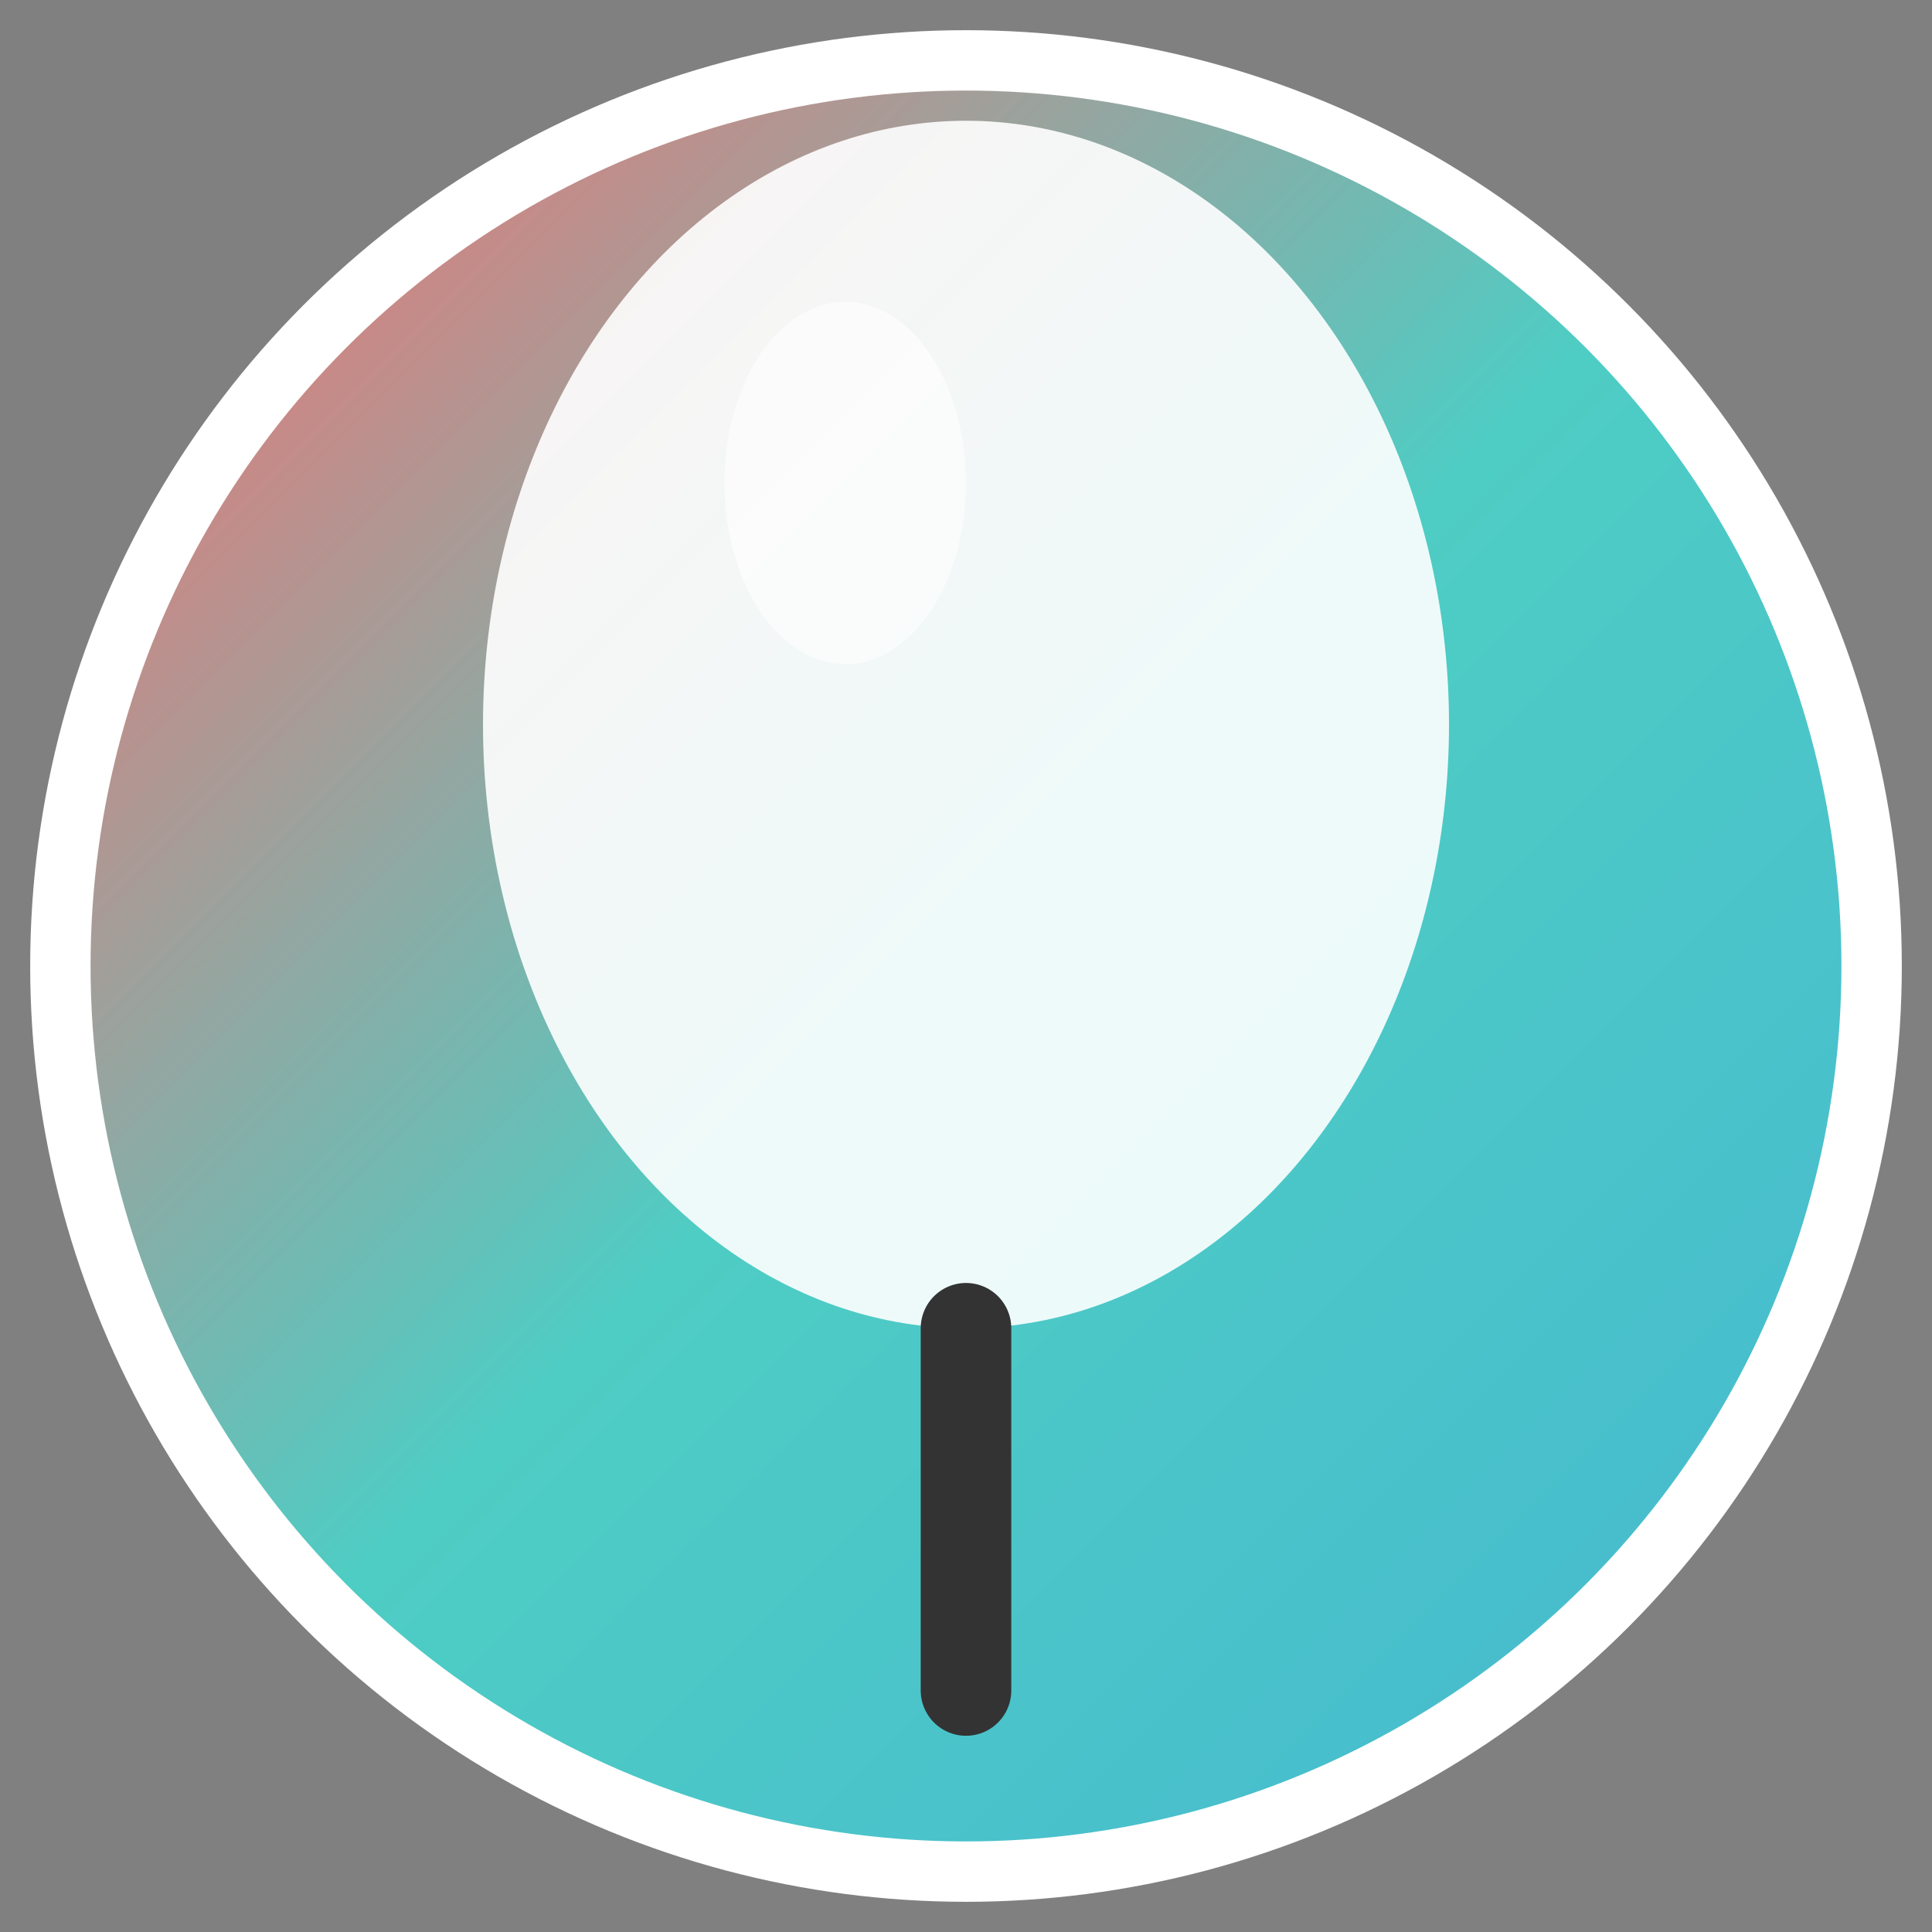
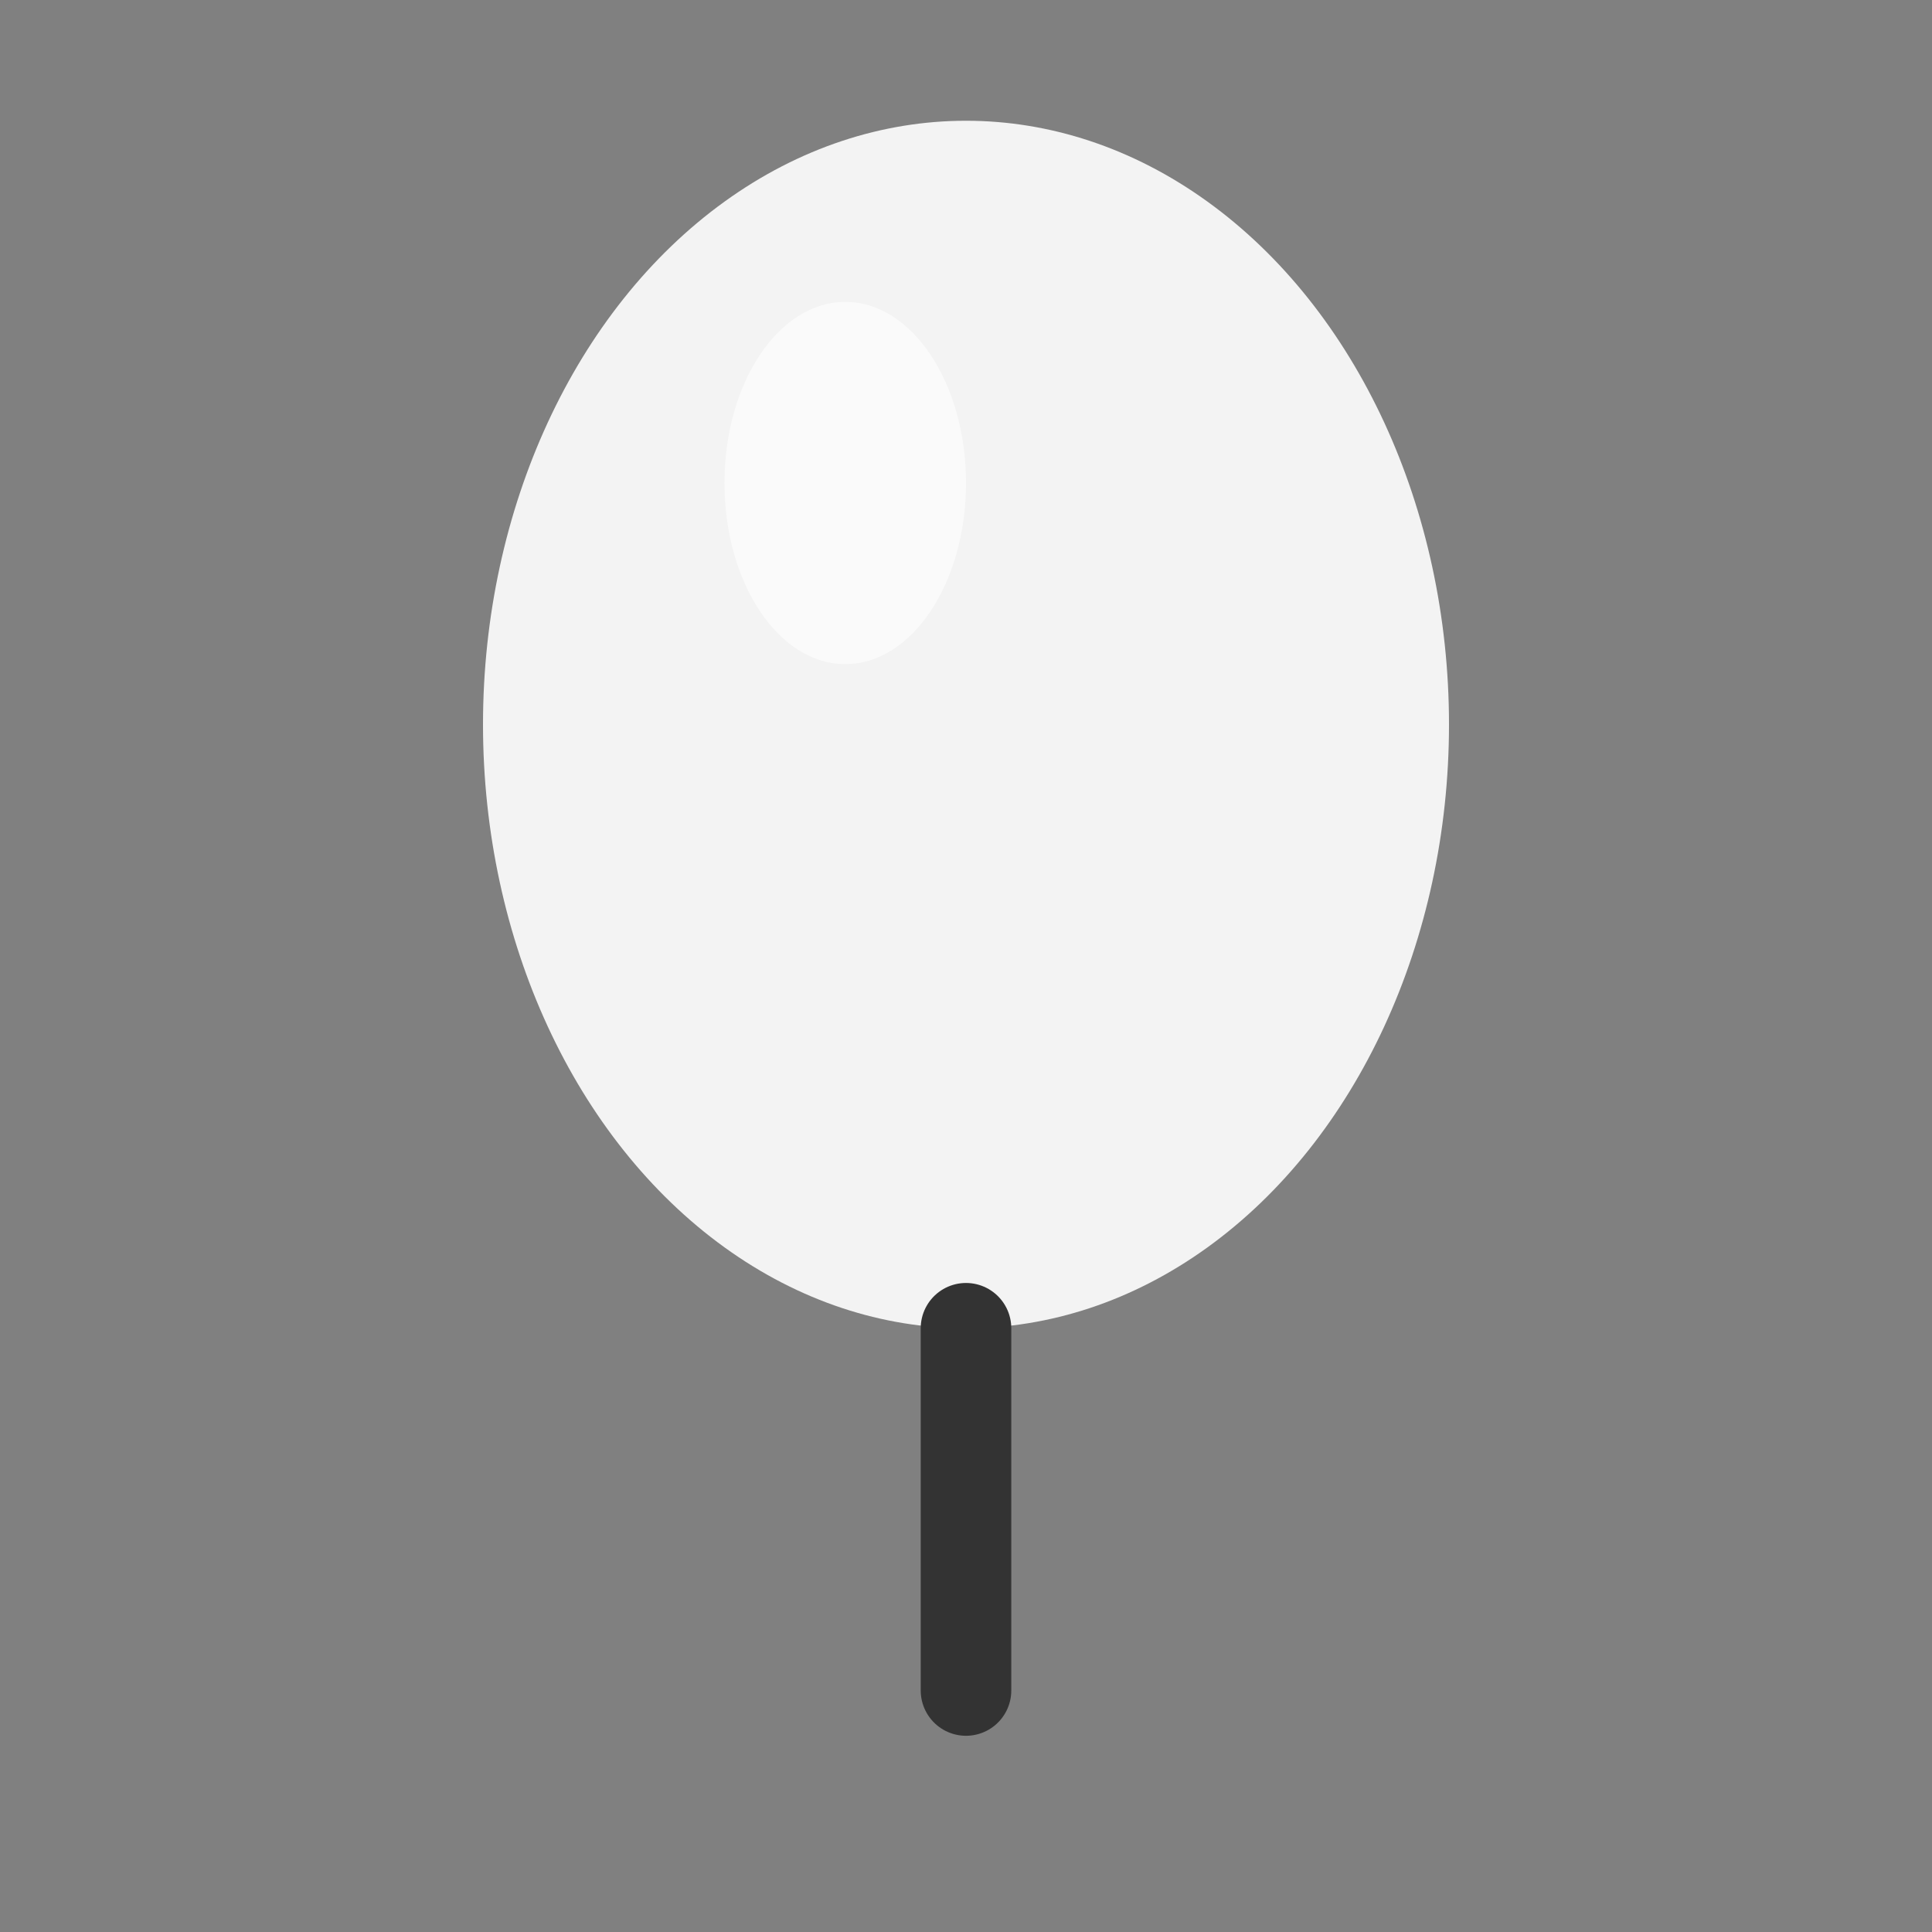
<svg xmlns="http://www.w3.org/2000/svg" viewBox="0 0 32 32" width="32" height="32">
  <rect x="0" y="0" width="32" height="32" fill="#808080" stroke="none" />
  <defs>
    <linearGradient id="balloonGradient" x1="0%" y1="0%" x2="100%" y2="100%">
      <stop offset="0%" style="stop-color:#ff6b6b;stop-opacity:1" />
      <stop offset="50%" style="stop-color:#4ecdc4;stop-opacity:1" />
      <stop offset="100%" style="stop-color:#45b7d1;stop-opacity:1" />
    </linearGradient>
  </defs>
-   <circle cx="16" cy="16" r="15" fill="url(#balloonGradient)" stroke="#fff" stroke-width="1" />
  <ellipse cx="16" cy="12" rx="8" ry="10" fill="#fff" opacity="0.9" />
  <line x1="16" y1="22" x2="16" y2="28" stroke="#333" stroke-width="1.5" stroke-linecap="round" />
  <ellipse cx="14" cy="8" rx="2" ry="3" fill="#fff" opacity="0.6" />
</svg>